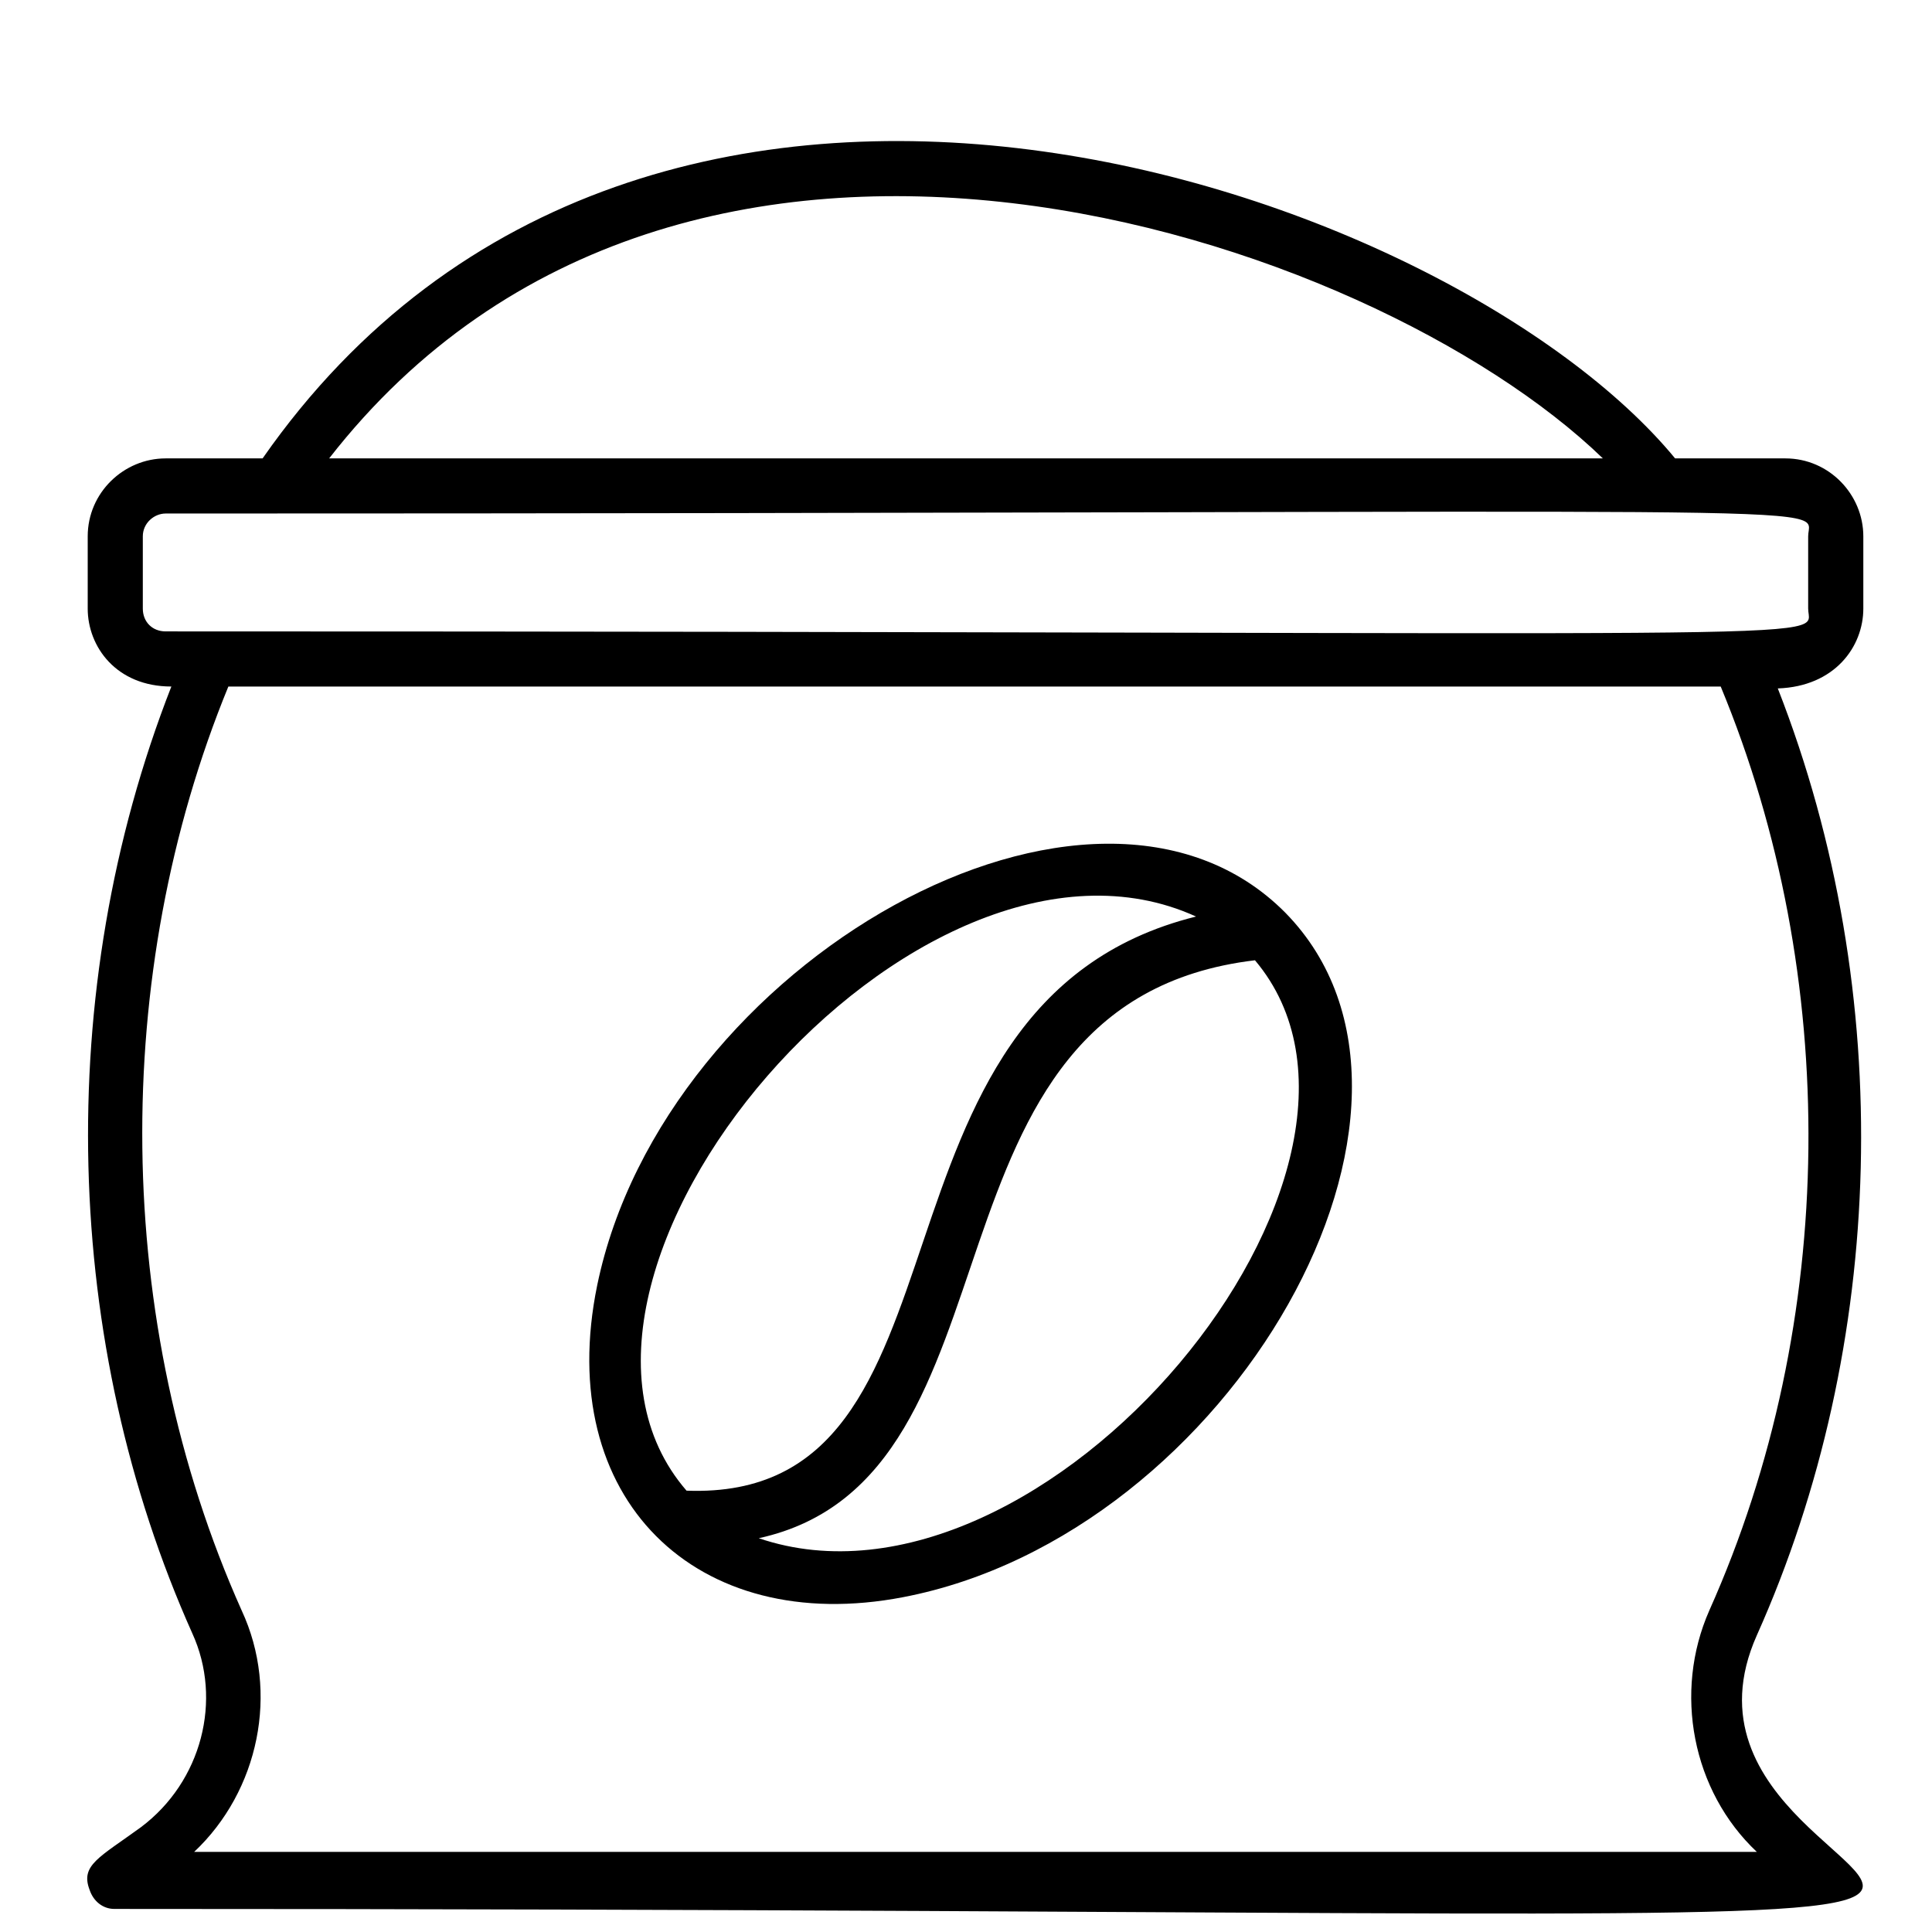
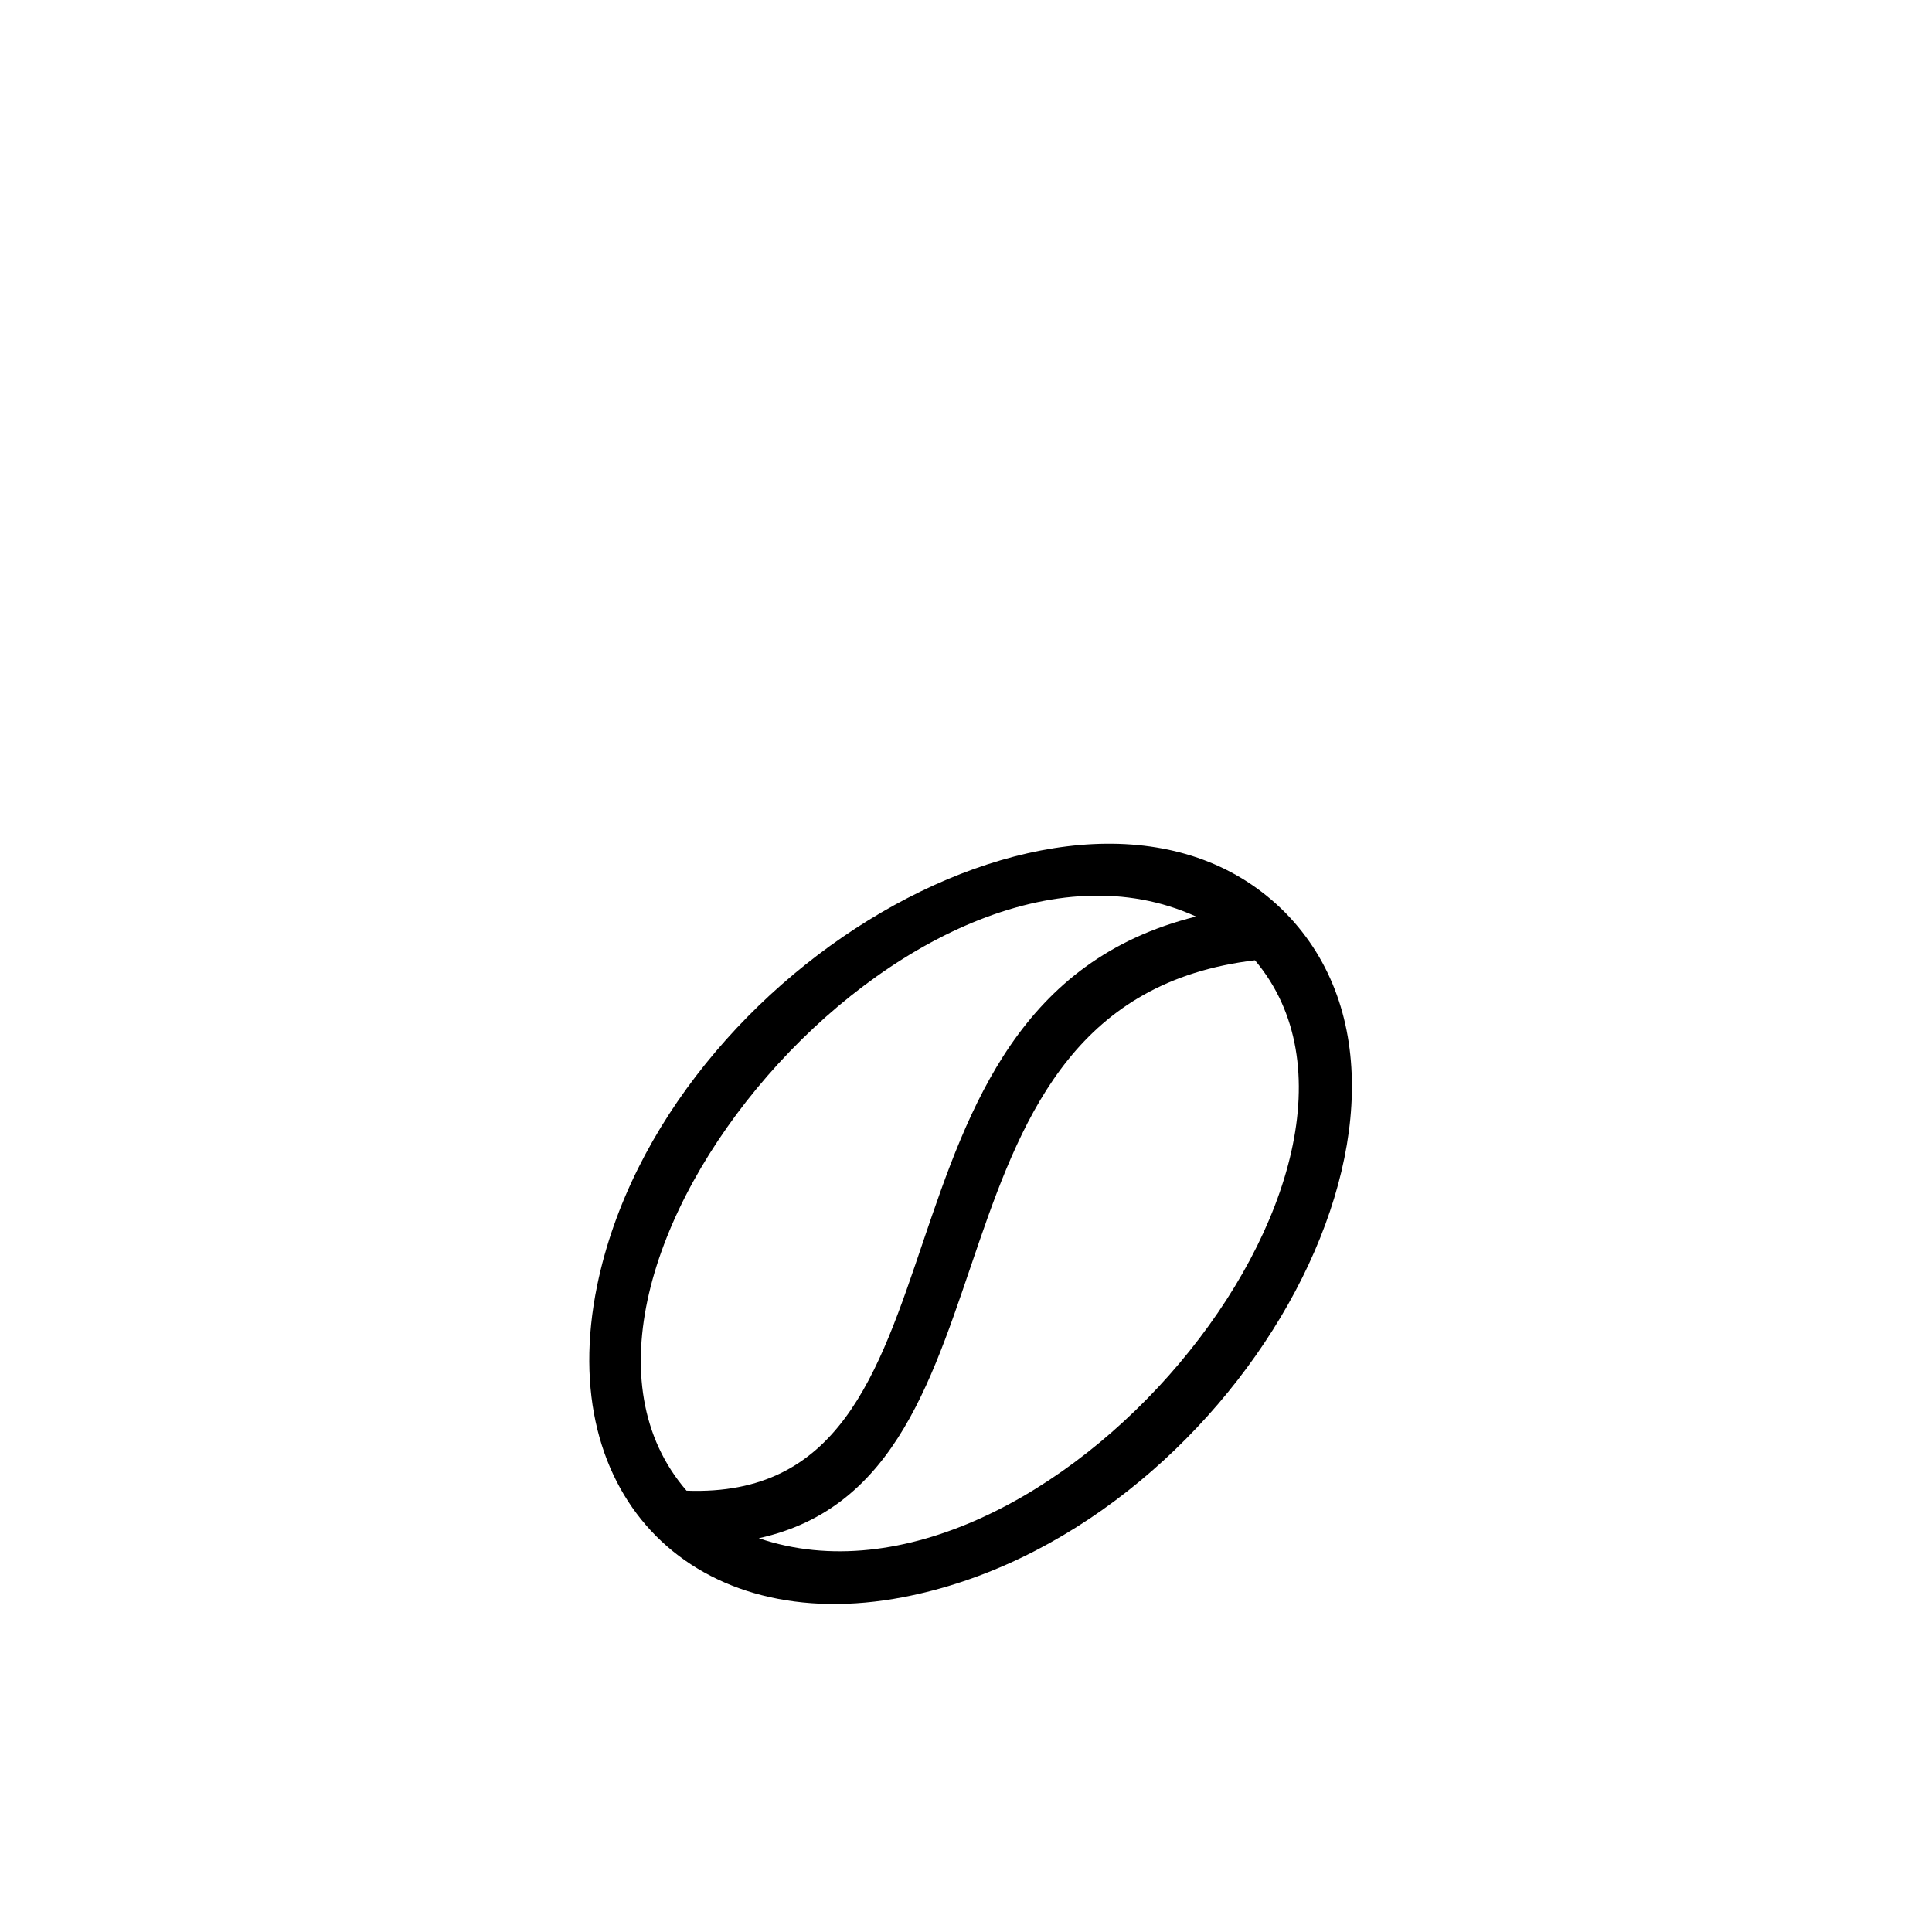
<svg xmlns="http://www.w3.org/2000/svg" width="800px" height="800px" version="1.1" viewBox="144 144 512 512">
  <defs>
    <clipPath id="a">
-       <path d="m167 181h471v470.9h-471z" />
-     </clipPath>
+       </clipPath>
  </defs>
  <path d="m383.37 567.26c86.656-16.625 151.65-129.98 101.27-181.37-50.883-51.387-164.74 13.102-182.38 98.746-11.586 56.43 26.199 93.207 81.113 82.625zm-38.289-15.617c73.555-16.121 38.289-142.07 131.5-153.16 46.352 54.914-55.922 178.85-131.5 153.16zm115.88-164.75c-93.207 23.176-54.414 155.18-135.02 152.15-48.867-56.426 60.961-185.91 135.02-152.15z" />
  <g clip-path="url(#a)">
    <path d="m637.8 305.28v-19.145c0-11.082-9.07-20.656-20.656-20.656h-29.223c-58.945-71.539-272.06-146.61-374.33 0h-25.691c-11.082 0-20.656 9.07-20.656 20.656v19.145c0 10.078 7.559 20.656 22.168 20.656-31.738 81.113-28.719 174.32 5.543 250.9 8.062 17.633 2.519 39.297-13.602 51.387-11.082 8.062-16.121 10.078-13.602 16.625 1.008 3.023 3.527 5.039 6.551 5.039 686.19 0 395.49 16.625 435.29-72.547 34.258-76.578 37.281-169.79 5.543-250.9 15.105-0.504 22.664-11.082 22.664-21.16zm-69.023-39.801h-337.55c94.211-120.91 276.09-59.449 337.55 0zm-386.93 39.801v-19.145c0-3.527 3.023-6.047 6.047-6.047 459.47 0 435.29-3.023 435.29 6.047v19.145c0 9.07 23.176 6.047-435.29 6.047-3.527 0-6.047-2.519-6.047-6.047zm415.14 265.51c-9.574 21.664-4.535 47.863 12.594 63.984h-414.13c17.129-16.121 22.672-42.32 12.594-63.984-34.258-76.578-34.762-168.77-3.527-244.85h395.49c31.738 76.578 31.234 168.27-3.023 244.85z" />
  </g>
</svg>